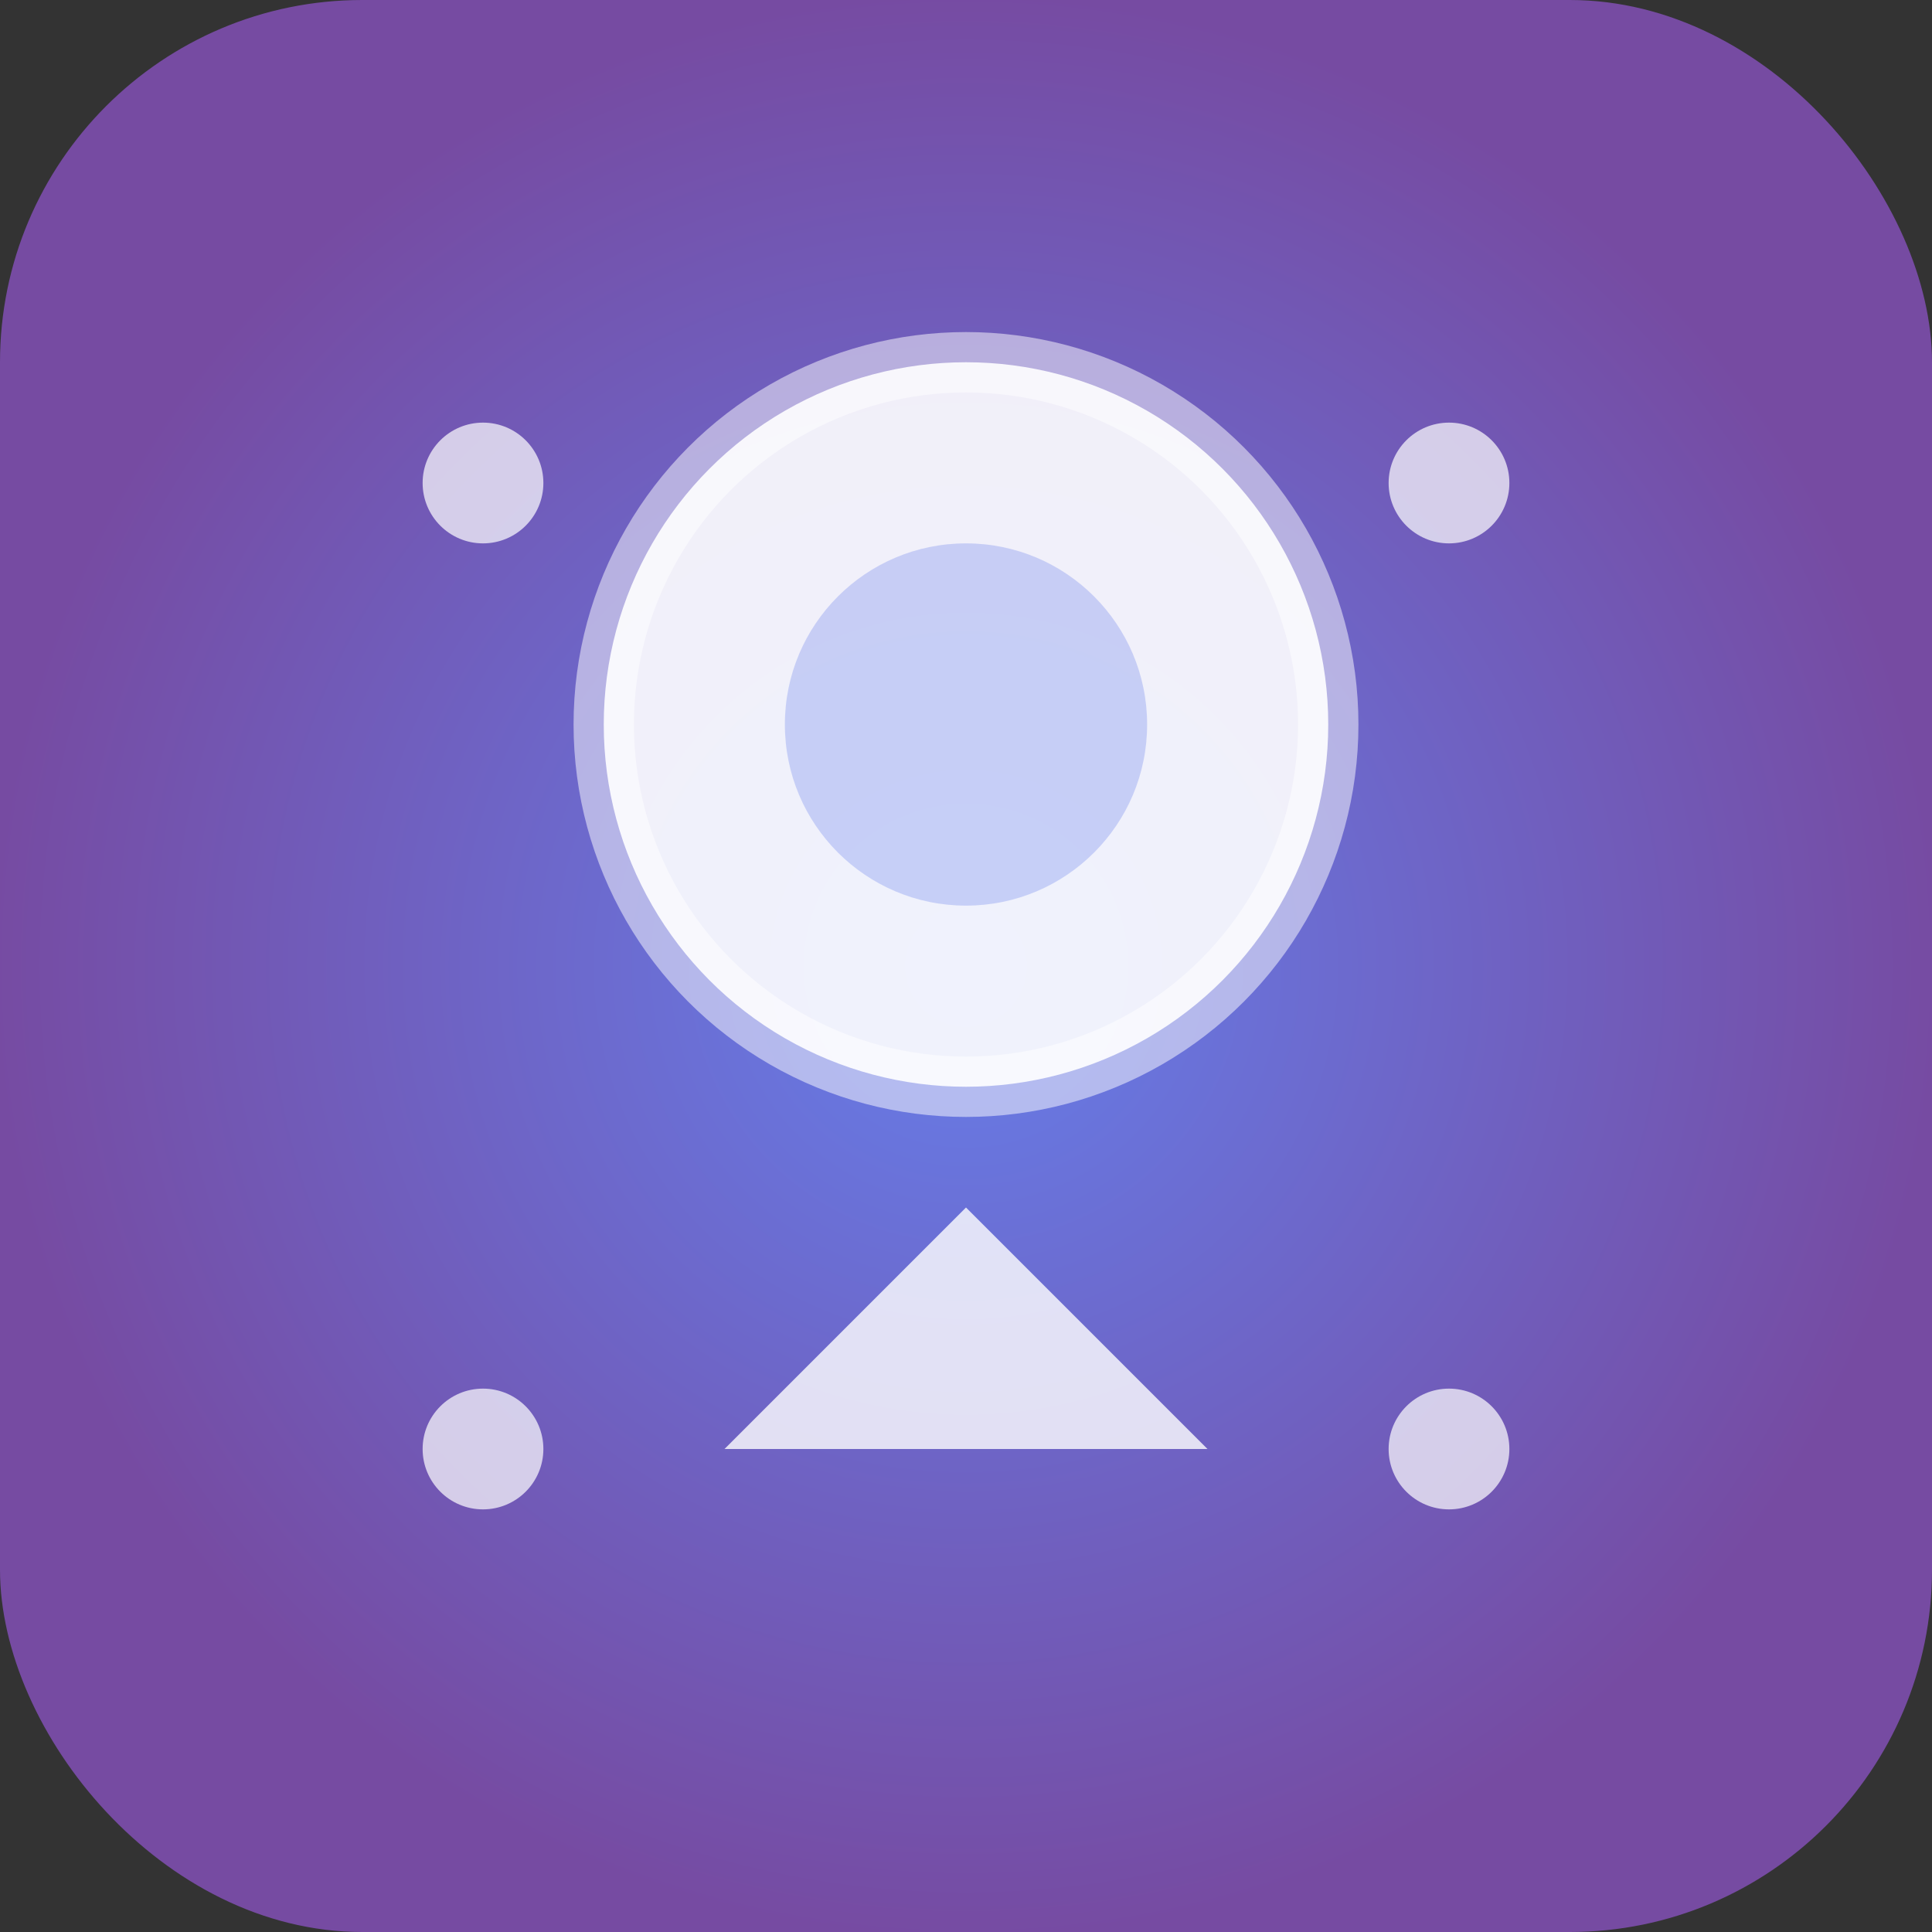
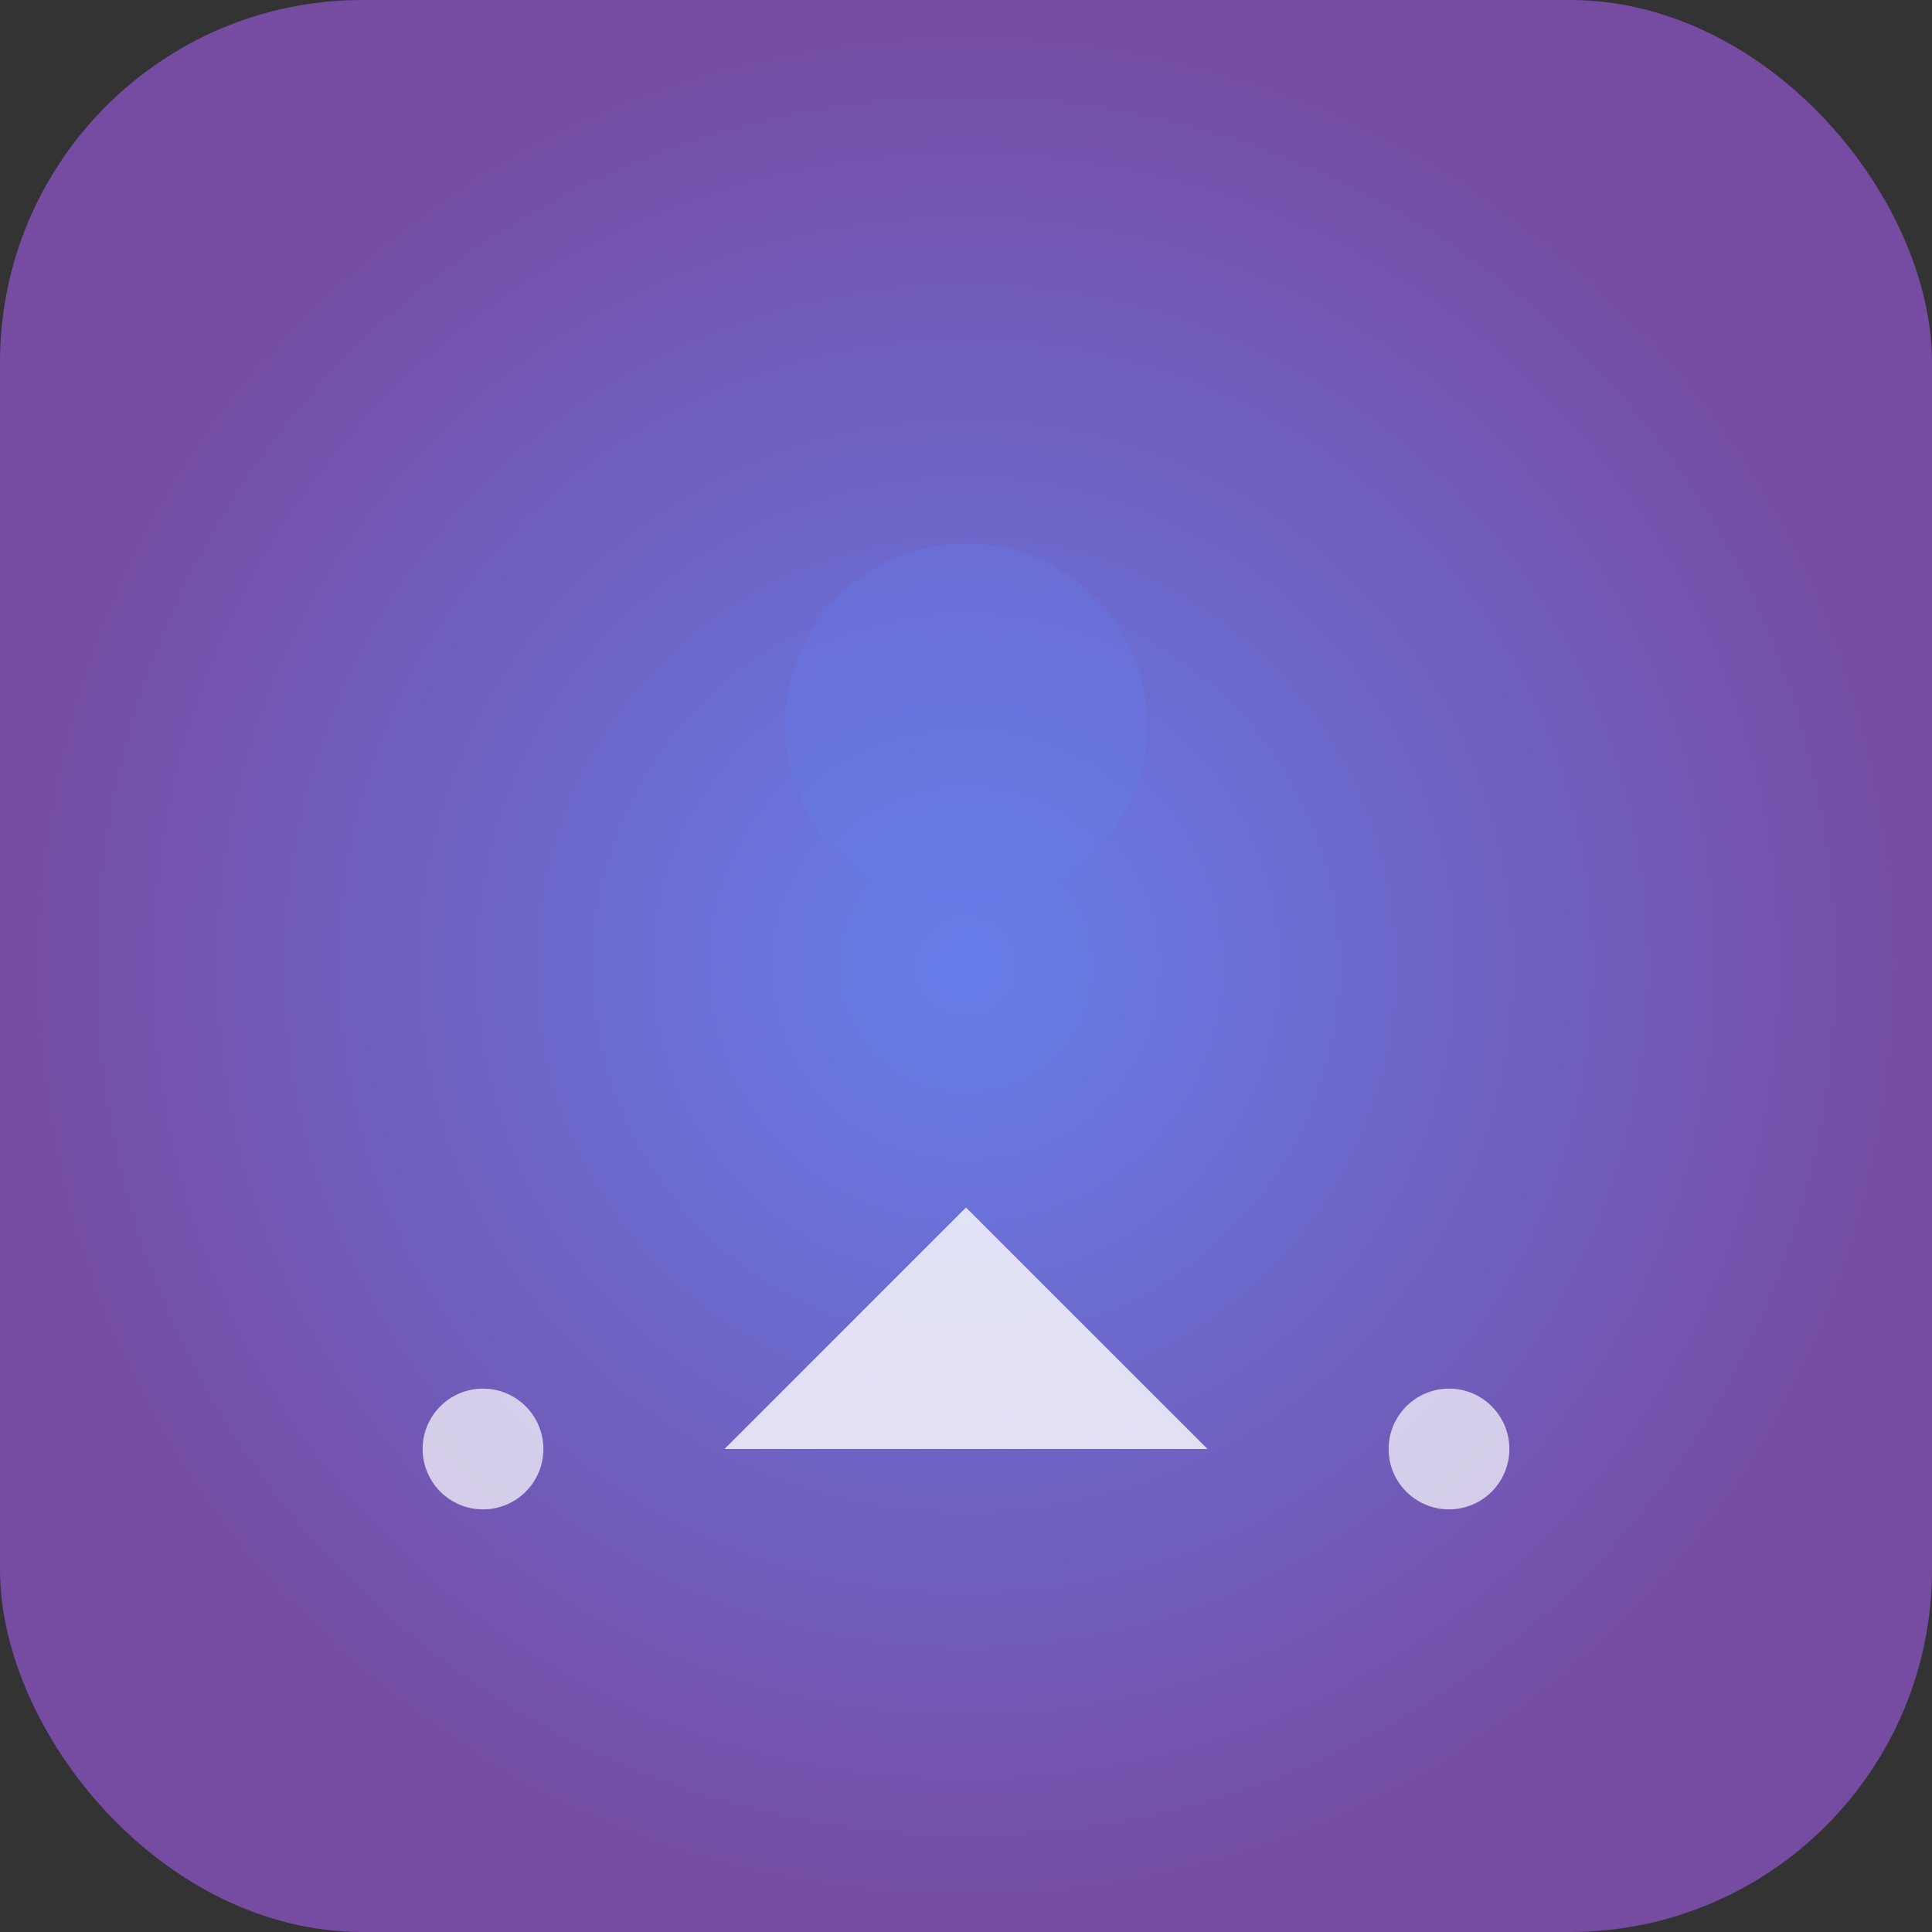
<svg xmlns="http://www.w3.org/2000/svg" width="32" height="32" viewBox="0 0 32 32" fill="none">
  <rect x="0" y="0" width="32" height="32" fill="#333333" stroke="none" />
  <defs>
    <radialGradient id="bg" cx="50%" cy="50%" r="50%">
      <stop offset="0%" style="stop-color:#667eea" />
      <stop offset="100%" style="stop-color:#764ba2" />
    </radialGradient>
  </defs>
  <rect width="32" height="32" rx="6" fill="url(#bg)" />
-   <circle cx="16" cy="12" r="6" fill="rgba(255,255,255,0.9)" stroke="rgba(255,255,255,0.5)" stroke-width="1" />
  <circle cx="16" cy="12" r="3" fill="rgba(102,126,234,0.3)" />
  <polygon points="16,20 12,24 20,24" fill="rgba(255,255,255,0.8)" />
-   <circle cx="8" cy="8" r="1" fill="rgba(255,255,255,0.7)" />
-   <circle cx="24" cy="8" r="1" fill="rgba(255,255,255,0.7)" />
  <circle cx="8" cy="24" r="1" fill="rgba(255,255,255,0.7)" />
  <circle cx="24" cy="24" r="1" fill="rgba(255,255,255,0.7)" />
</svg>